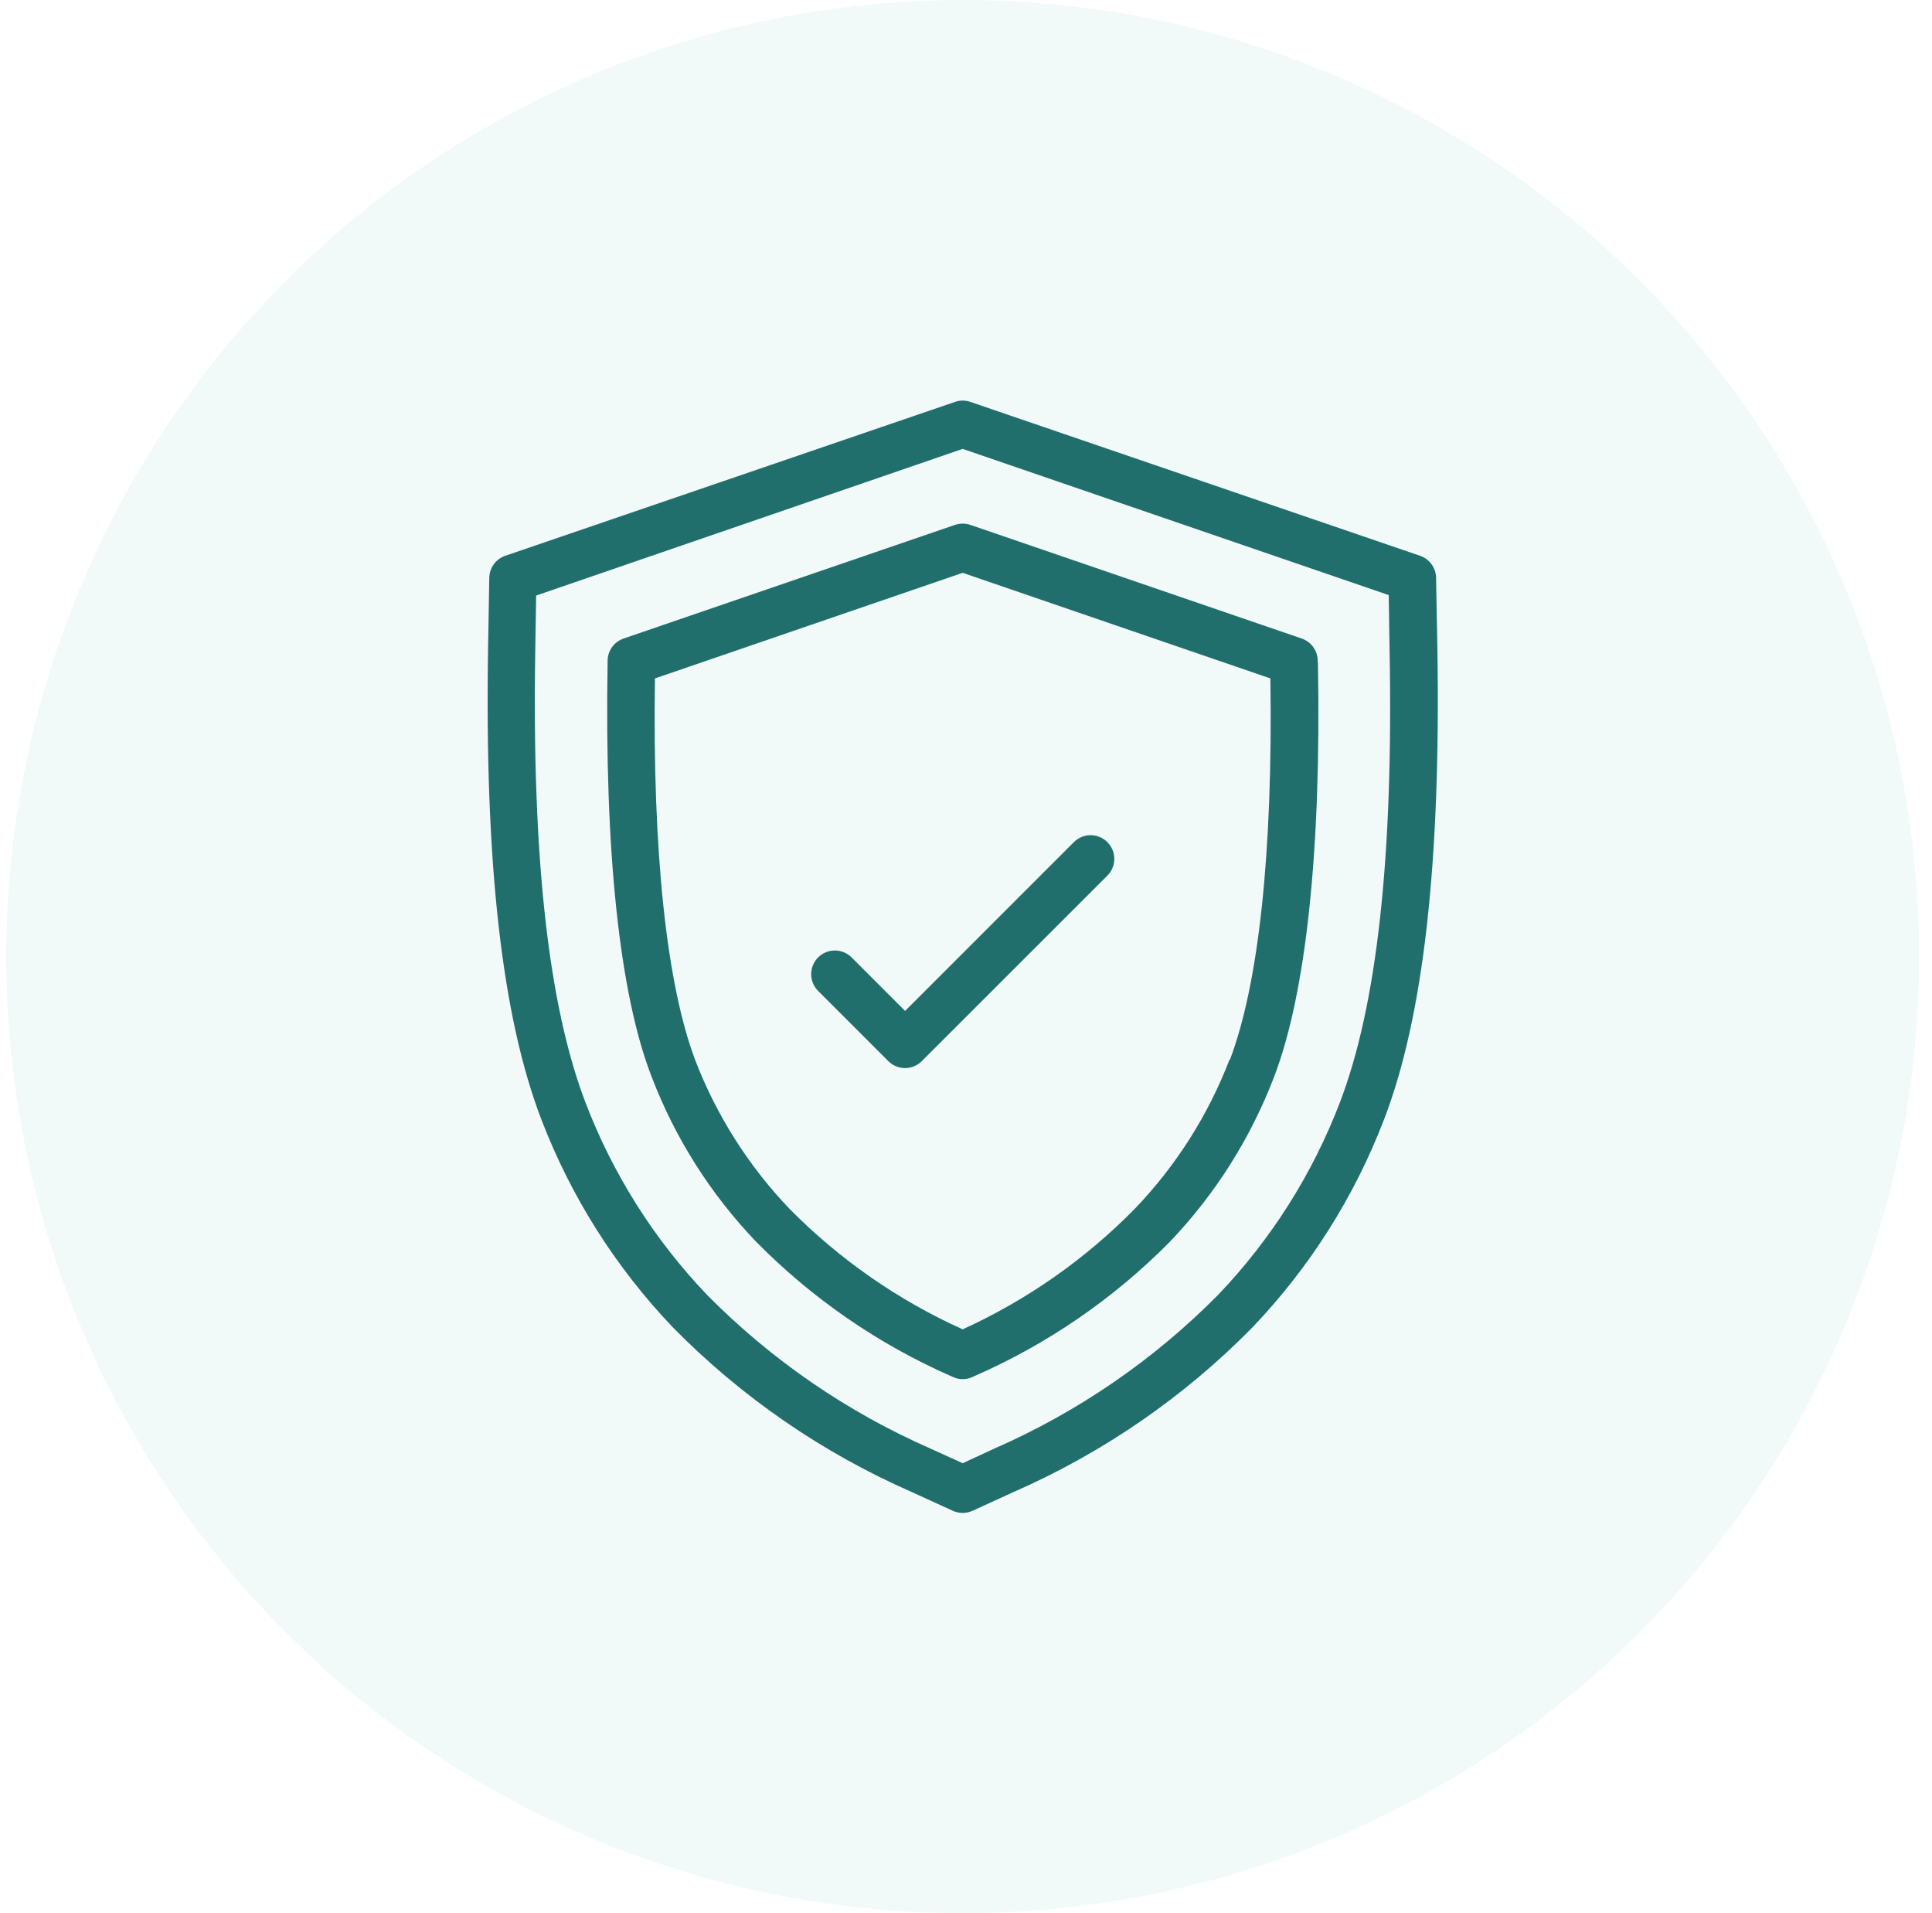
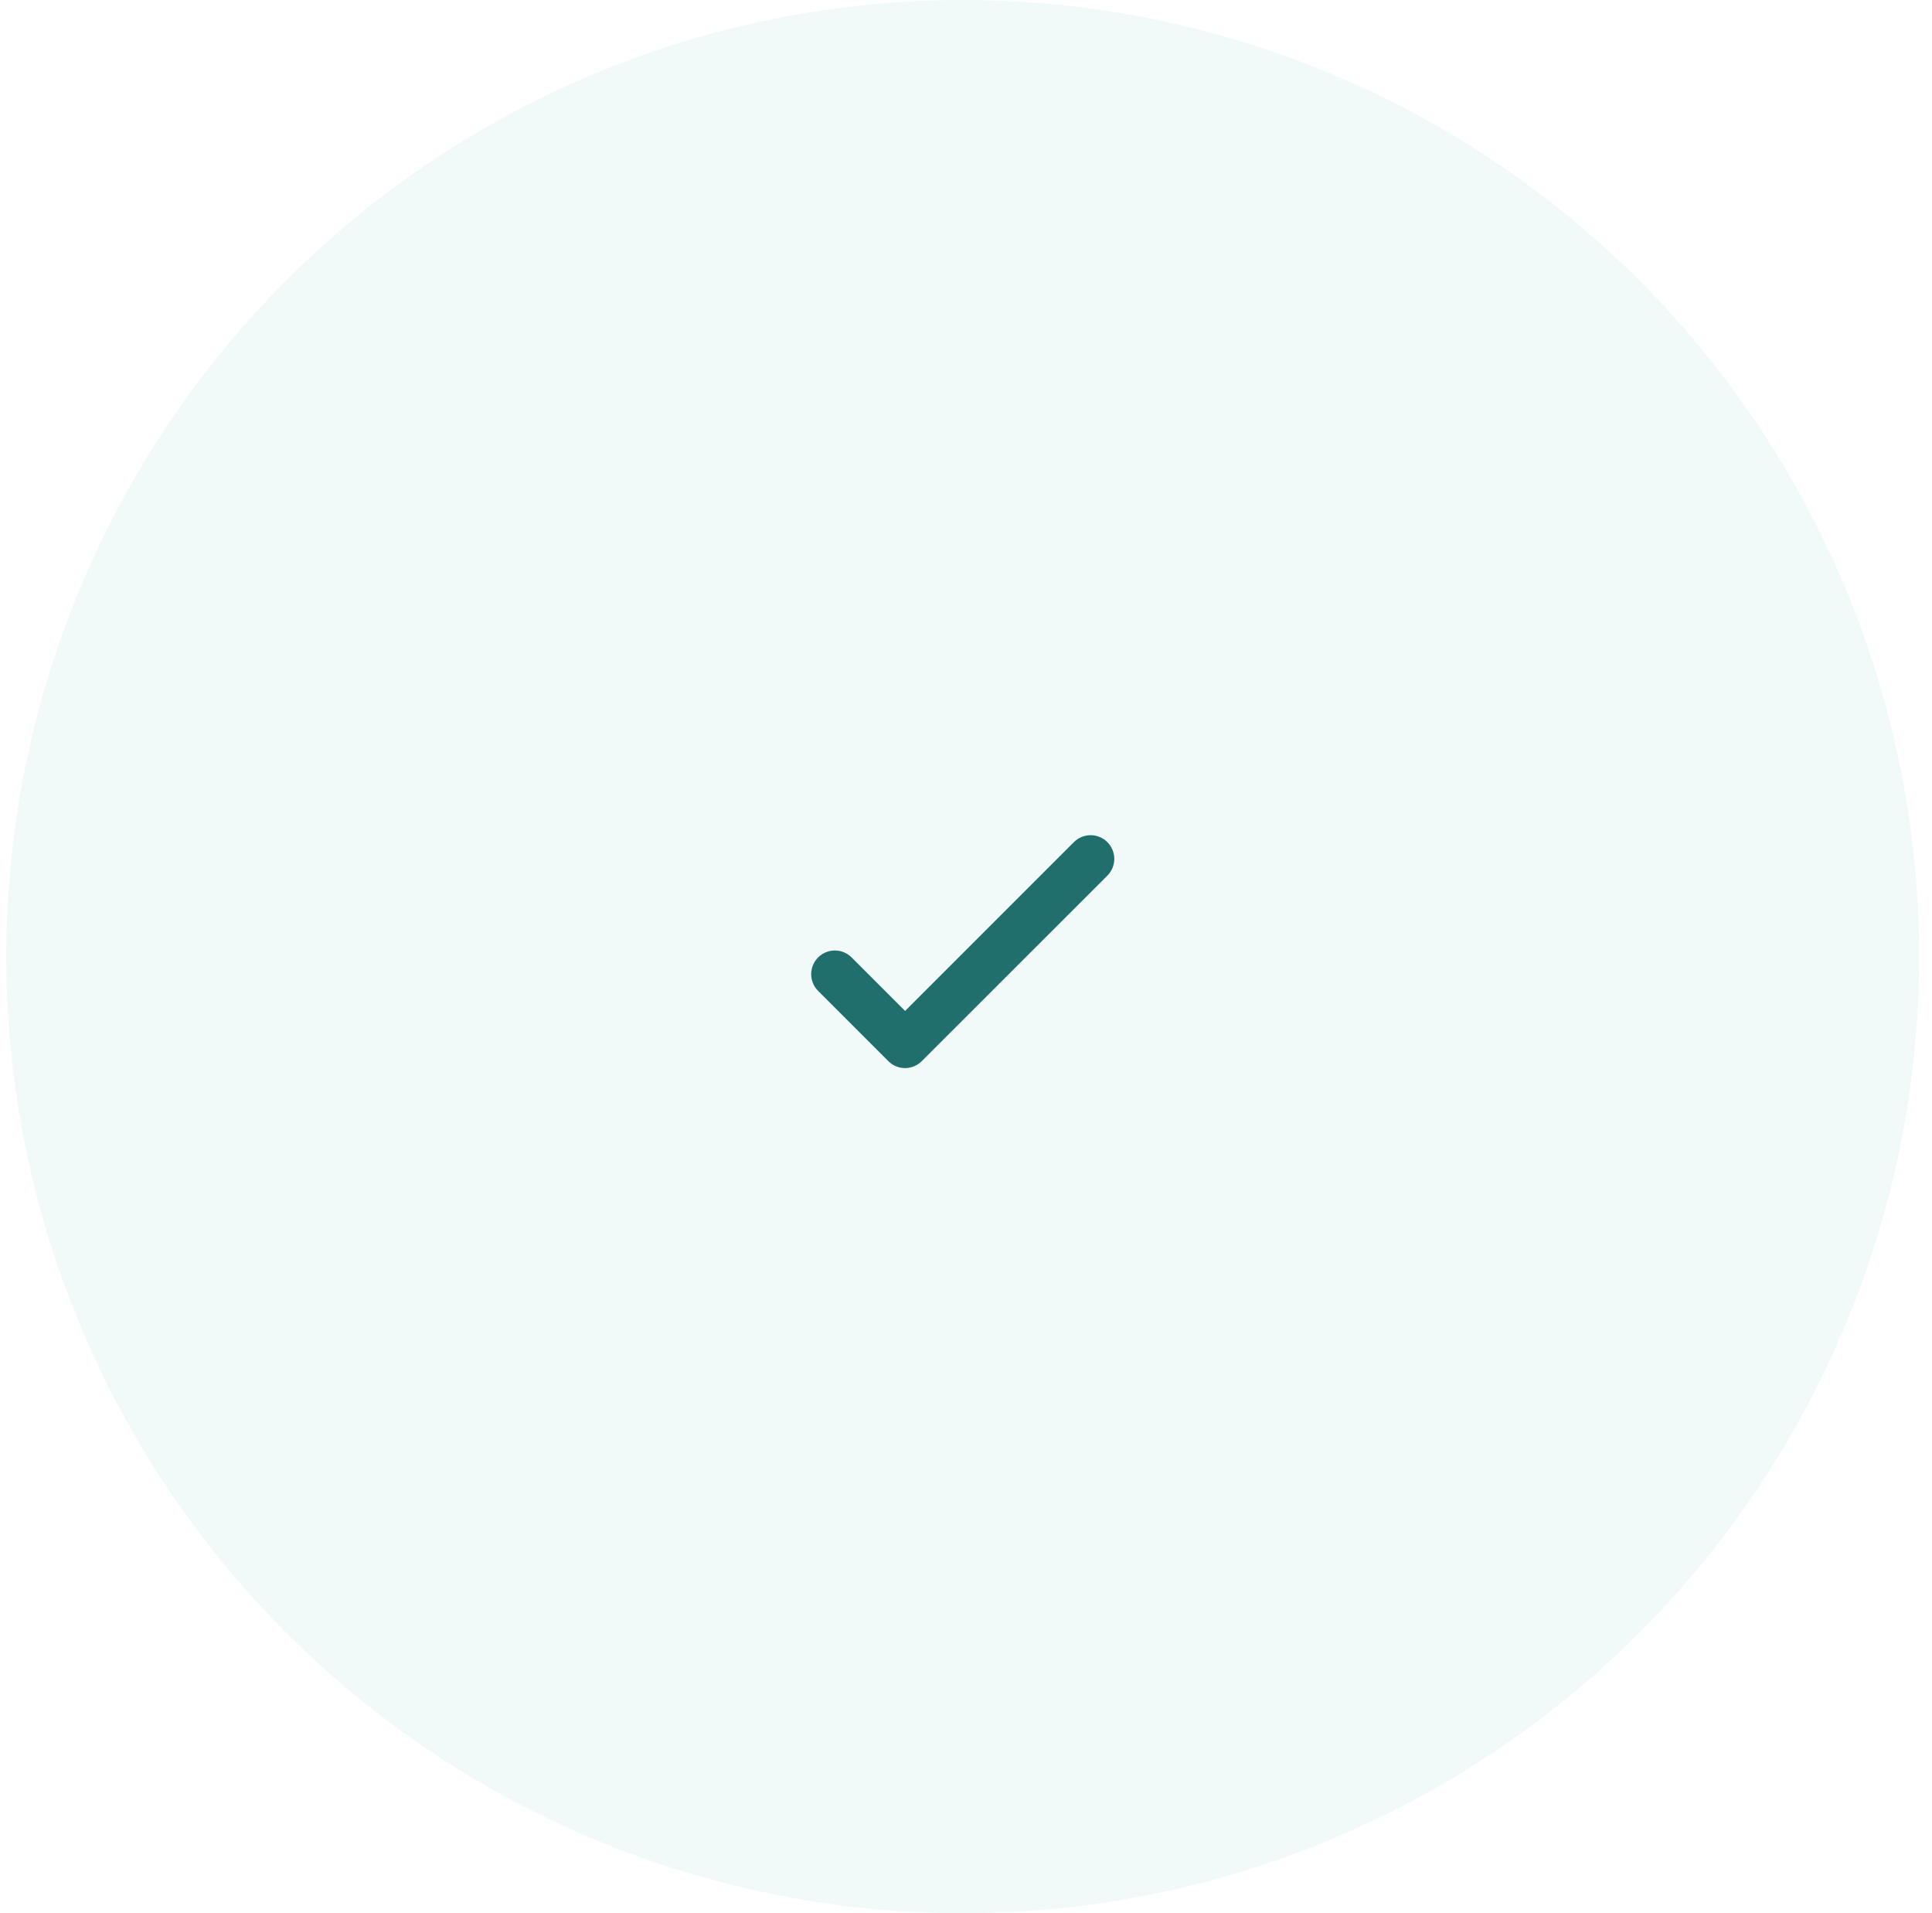
<svg xmlns="http://www.w3.org/2000/svg" width="101" height="100" viewBox="0 0 101 100" fill="none">
  <circle cx="50.328" cy="50" r="50" fill="#4DC3B5" fill-opacity="0.08" />
-   <path d="M75.074 30.201C75.07 29.947 74.988 29.7 74.838 29.494C74.689 29.288 74.48 29.133 74.239 29.05L50.728 21.007C50.468 20.914 50.184 20.914 49.924 21.007L26.413 29.05C26.172 29.133 25.963 29.288 25.813 29.494C25.664 29.7 25.582 29.947 25.578 30.201L25.516 33.852C25.33 45.093 26.24 53.161 28.306 58.526C29.855 62.565 32.192 66.255 35.18 69.384C38.754 73.019 42.99 75.938 47.659 77.984L49.812 78.968C49.974 79.041 50.149 79.079 50.326 79.079C50.503 79.079 50.678 79.041 50.839 78.968L52.992 77.984C57.662 75.938 61.898 73.019 65.472 69.384C68.463 66.254 70.801 62.561 72.352 58.519C74.418 53.155 75.328 45.087 75.142 33.845L75.074 30.201ZM70.044 57.628C68.612 61.367 66.45 64.783 63.684 67.676C60.324 71.075 56.35 73.804 51.972 75.719L50.326 76.48L48.68 75.732C44.302 73.816 40.328 71.087 36.968 67.689C34.2 64.791 32.038 61.371 30.608 57.628C28.671 52.567 27.799 44.803 27.984 33.913L28.028 31.129L50.326 23.463L72.599 31.105L72.642 33.889C72.853 44.803 71.981 52.567 70.044 57.628Z" fill="#216F6D" />
-   <path d="M68.886 34.532C68.884 34.276 68.802 34.028 68.653 33.821C68.503 33.614 68.293 33.458 68.051 33.375L50.727 27.435C50.466 27.348 50.184 27.348 49.923 27.435L32.599 33.375C32.358 33.458 32.148 33.614 31.998 33.821C31.849 34.028 31.767 34.276 31.764 34.532V34.649C31.597 44.462 32.383 51.936 34.06 56.267C35.286 59.477 37.141 62.409 39.517 64.892C42.445 67.868 45.914 70.26 49.738 71.939L49.812 71.97C49.971 72.048 50.147 72.089 50.325 72.087C50.502 72.087 50.678 72.049 50.839 71.976L50.913 71.939C54.739 70.269 58.212 67.886 61.147 64.916C63.522 62.434 65.377 59.501 66.603 56.292C68.268 51.961 69.078 44.487 68.899 34.68L68.886 34.532ZM64.277 55.382C63.162 58.284 61.48 60.934 59.328 63.178C56.739 65.814 53.688 67.951 50.325 69.483C46.954 67.962 43.892 65.833 41.292 63.203C39.14 60.959 37.457 58.309 36.343 55.407C34.858 51.472 34.103 44.592 34.239 35.46L50.325 29.941L66.412 35.46C66.548 44.586 65.793 51.472 64.29 55.407L64.277 55.382Z" fill="#216F6D" />
  <path d="M56.139 44.017L47.316 52.84L44.52 50.043C44.405 49.928 44.268 49.837 44.118 49.775C43.968 49.712 43.807 49.681 43.644 49.681C43.482 49.681 43.321 49.712 43.17 49.775C43.02 49.837 42.884 49.928 42.769 50.043C42.654 50.158 42.563 50.295 42.501 50.445C42.438 50.595 42.406 50.756 42.406 50.919C42.406 51.081 42.438 51.242 42.501 51.392C42.563 51.543 42.654 51.679 42.769 51.794L46.438 55.463C46.553 55.579 46.69 55.671 46.841 55.733C46.991 55.796 47.153 55.828 47.316 55.828C47.644 55.827 47.958 55.695 48.189 55.463L57.89 45.768C58.005 45.653 58.096 45.516 58.158 45.366C58.221 45.216 58.253 45.055 58.253 44.892C58.253 44.73 58.221 44.569 58.158 44.419C58.096 44.268 58.005 44.132 57.89 44.017C57.775 43.902 57.639 43.811 57.488 43.748C57.338 43.686 57.177 43.654 57.015 43.654C56.852 43.654 56.691 43.686 56.541 43.748C56.391 43.811 56.254 43.902 56.139 44.017Z" fill="#216F6D" />
</svg>